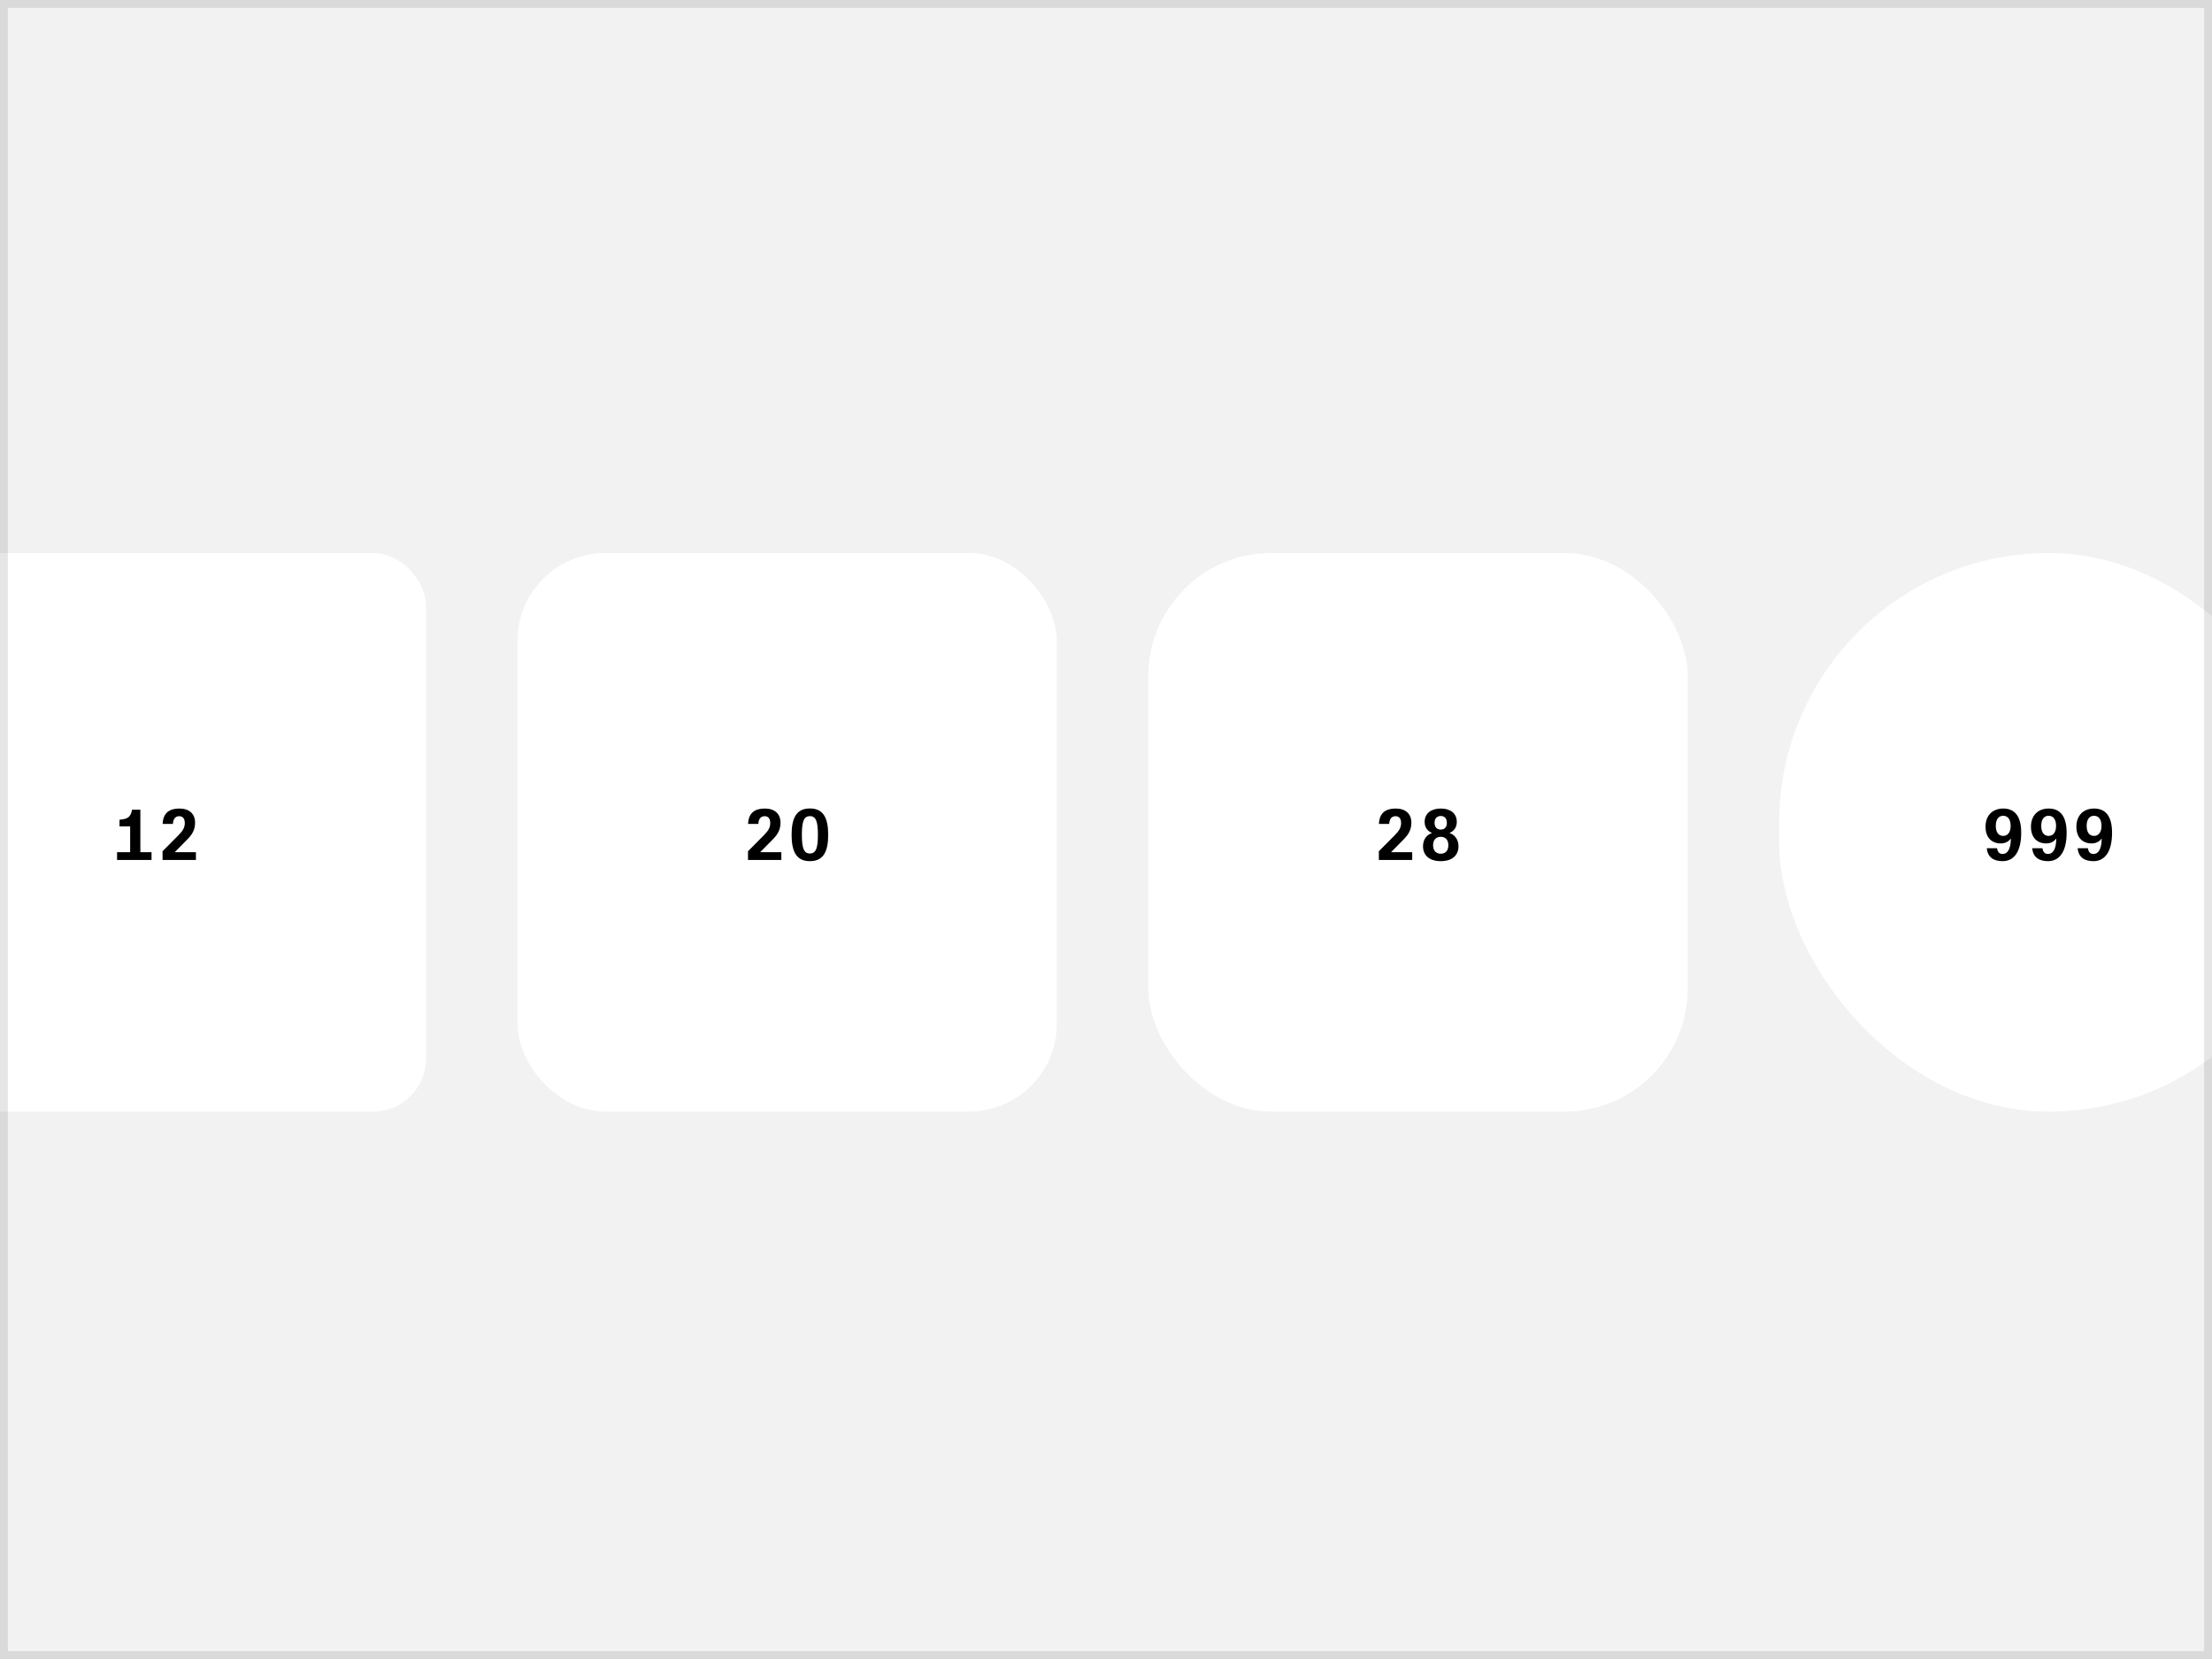
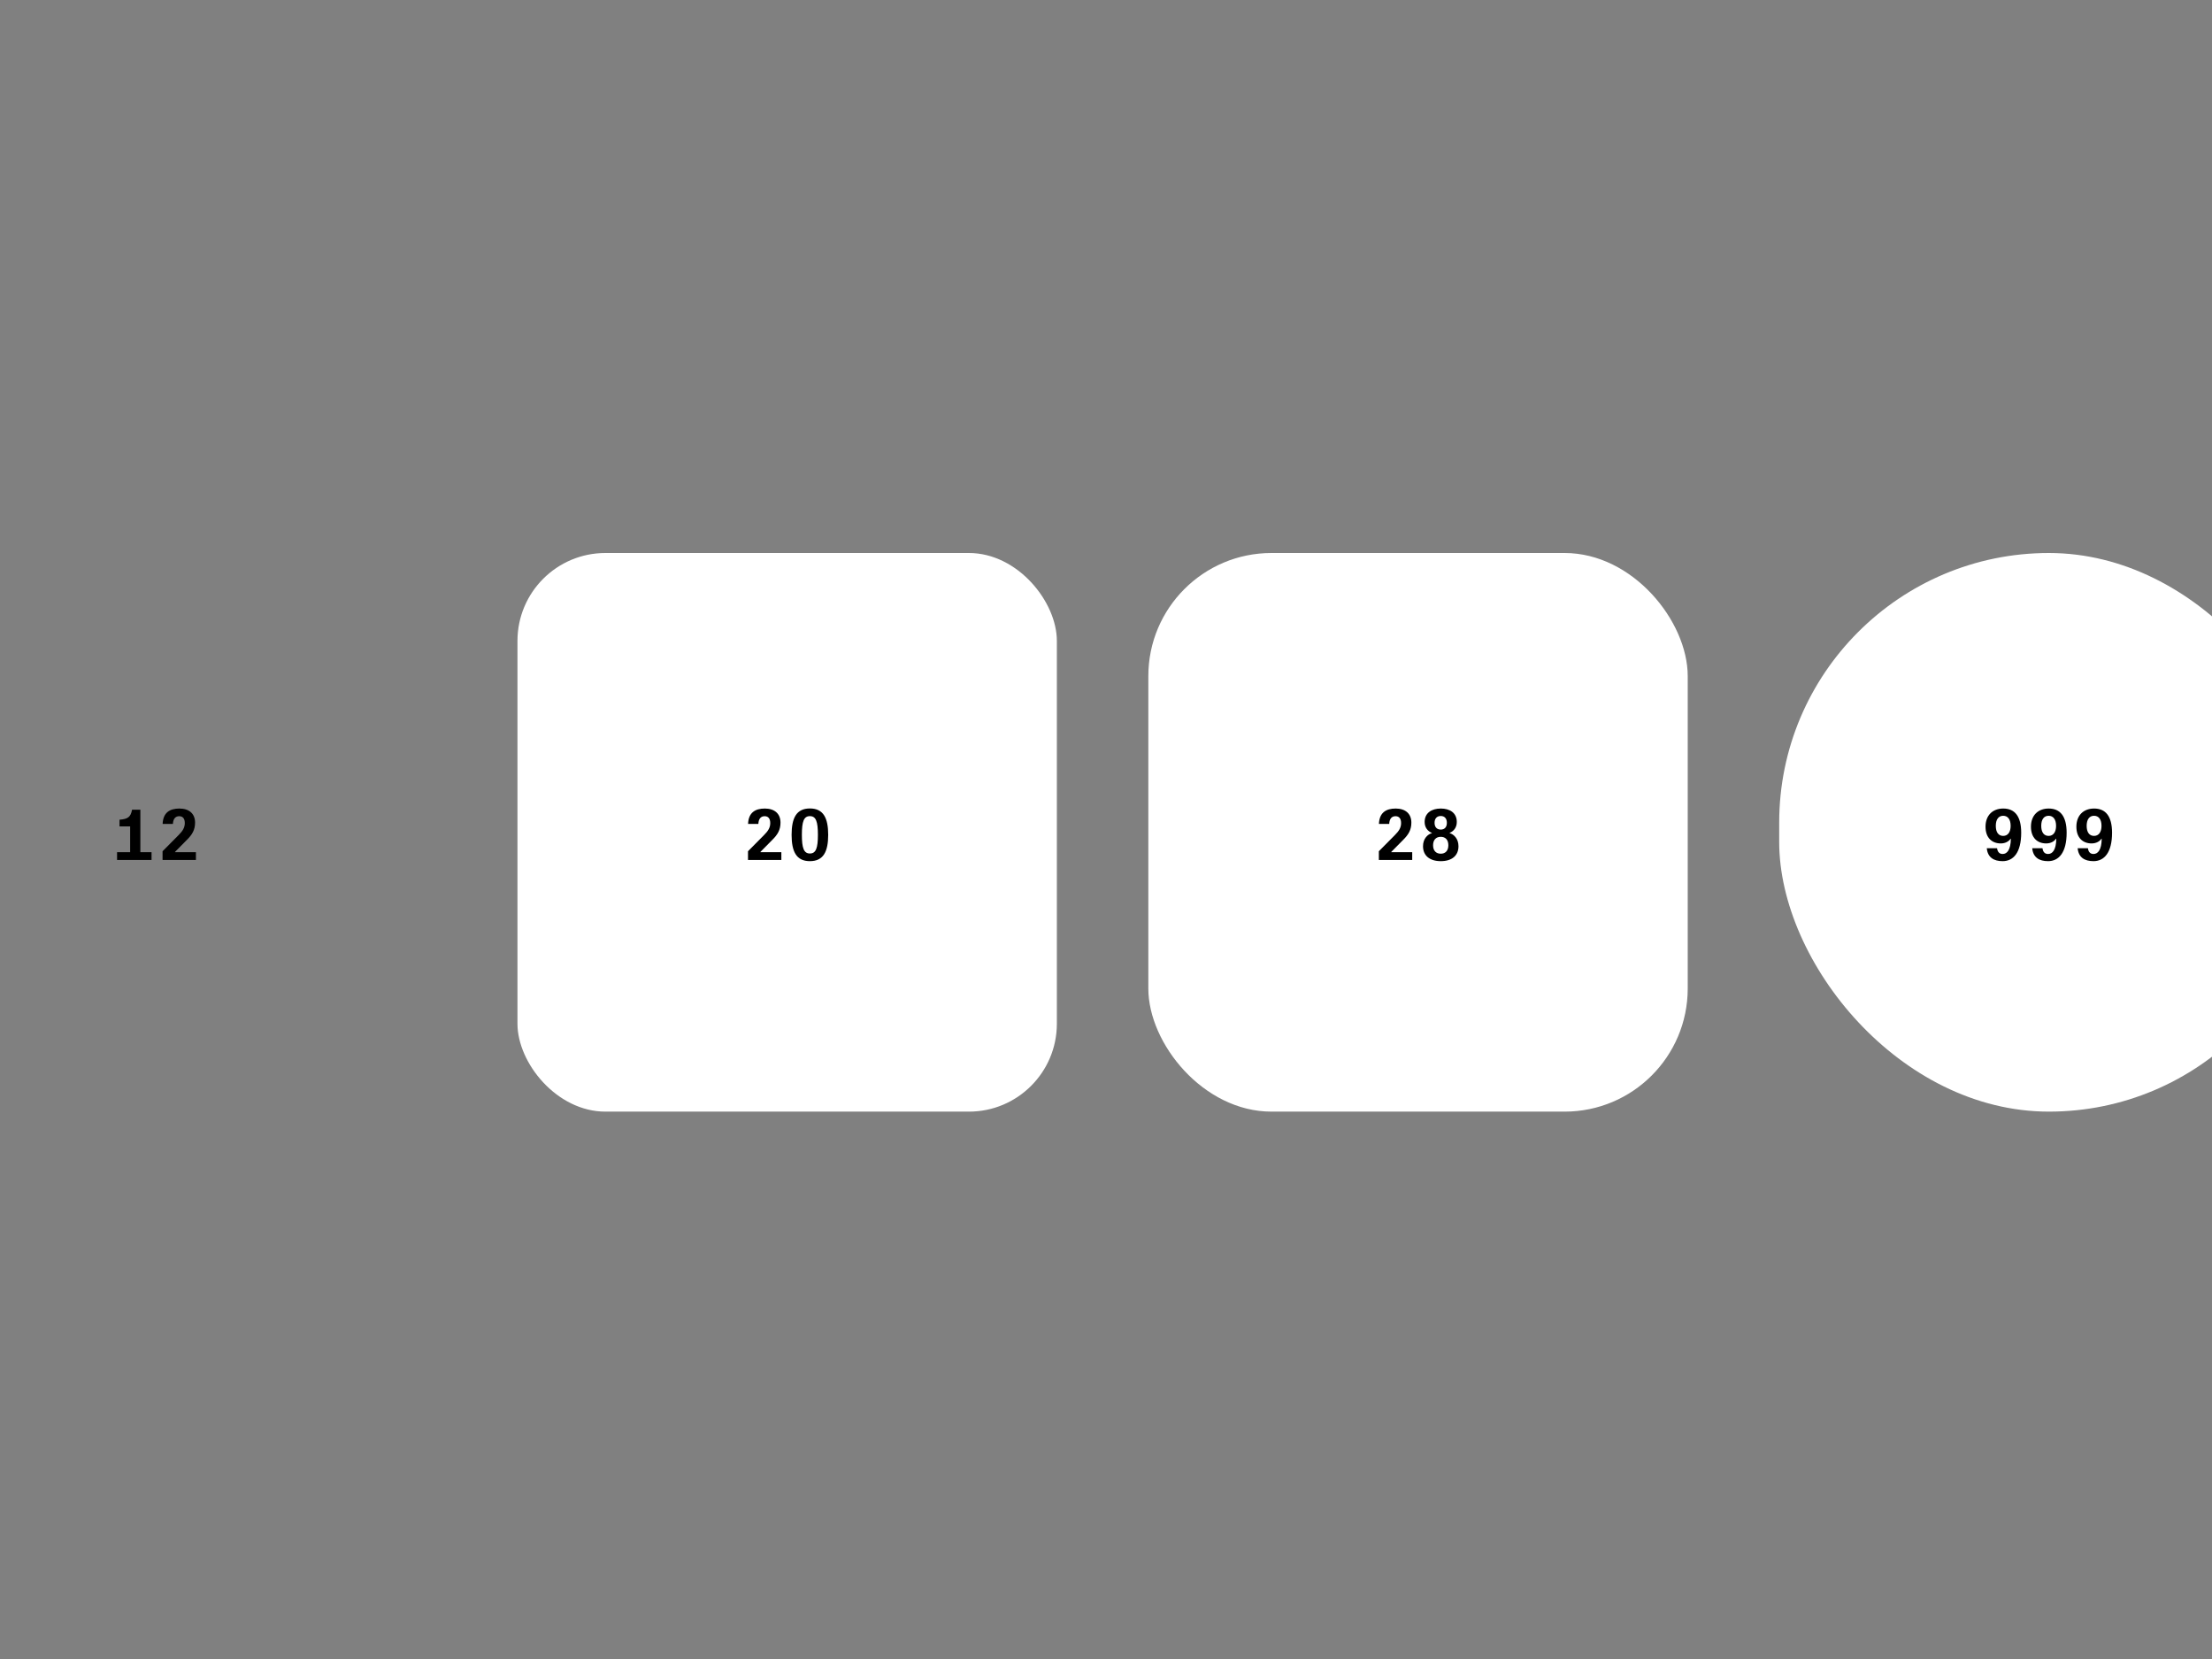
<svg xmlns="http://www.w3.org/2000/svg" width="280" height="210" viewBox="0 0 280 210" fill="none">
  <rect x="0" y="0" width="280" height="210" fill="#808080" stroke="none" />
  <g clip-path="url(#clip0_6750_19605)">
-     <rect width="280" height="210" fill="#F2F2F2" />
-     <rect x="-14.354" y="70" width="68.278" height="70.712" rx="6.679" fill="white" />
    <path d="M17.767 102.497V107.868H19.183V108.856H14.819V107.868H16.475V104.608H15.13V103.762C16.199 103.673 16.538 103.424 16.716 102.497H17.767ZM22.707 102.346C23.936 102.346 24.693 102.996 24.693 104.127C24.693 105.062 24.319 105.659 23.642 106.327L22.155 107.832V107.868H24.8V108.856H20.578V107.752L22.582 105.73C23.152 105.169 23.392 104.742 23.392 104.181C23.392 103.584 23.108 103.317 22.689 103.317C22.27 103.317 21.923 103.566 21.887 104.296H20.587C20.641 102.862 21.487 102.346 22.707 102.346Z" fill="black" />
    <rect x="65.502" y="70" width="68.278" height="70.712" rx="11.132" fill="white" />
    <path d="M96.812 102.346C98.041 102.346 98.798 102.996 98.798 104.127C98.798 105.062 98.424 105.659 97.747 106.327L96.26 107.832V107.868H98.905V108.856H94.684V107.752L96.688 105.73C97.257 105.169 97.498 104.742 97.498 104.181C97.498 103.584 97.213 103.317 96.794 103.317C96.376 103.317 96.028 103.566 95.993 104.296H94.693C94.746 102.862 95.592 102.346 96.812 102.346ZM102.518 109.007C100.808 109.007 100.203 107.796 100.203 105.677C100.203 103.548 100.808 102.337 102.518 102.337C104.228 102.337 104.834 103.548 104.834 105.677C104.834 107.796 104.228 109.007 102.518 109.007ZM102.518 108.037C103.284 108.037 103.533 107.351 103.533 105.677C103.533 103.985 103.284 103.308 102.518 103.308C101.752 103.308 101.503 103.985 101.503 105.677C101.503 107.351 101.752 108.037 102.518 108.037Z" fill="black" />
    <rect x="145.358" y="70" width="68.278" height="70.712" rx="15.585" fill="white" />
-     <path d="M176.668 102.346C177.897 102.346 178.654 102.996 178.654 104.127C178.654 105.062 178.28 105.659 177.603 106.327L176.115 107.832V107.868H178.761V108.856H174.539V107.752L176.543 105.73C177.113 105.169 177.353 104.742 177.353 104.181C177.353 103.584 177.068 103.317 176.65 103.317C176.231 103.317 175.884 103.566 175.848 104.296H174.548C174.602 102.862 175.448 102.346 176.668 102.346ZM182.383 109.007C180.984 109.007 180.129 108.313 180.129 107.119C180.129 106.149 180.726 105.605 181.26 105.454V105.436C180.735 105.223 180.334 104.759 180.334 104.047C180.334 102.898 181.234 102.346 182.374 102.346C183.514 102.346 184.404 102.88 184.404 104.047C184.404 104.759 184.012 105.214 183.487 105.436V105.454C184.021 105.605 184.618 106.149 184.618 107.119C184.618 108.313 183.772 109.007 182.383 109.007ZM181.59 104.154C181.59 104.724 181.911 105.009 182.374 105.009C182.837 105.009 183.148 104.724 183.148 104.154C183.148 103.584 182.837 103.29 182.374 103.29C181.911 103.29 181.59 103.584 181.59 104.154ZM181.403 106.995C181.403 107.707 181.804 108.063 182.374 108.063C182.944 108.063 183.335 107.707 183.335 106.995C183.335 106.282 182.944 105.926 182.374 105.926C181.804 105.926 181.403 106.282 181.403 106.995Z" fill="black" />
+     <path d="M176.668 102.346C177.897 102.346 178.654 102.996 178.654 104.127C178.654 105.062 178.28 105.659 177.603 106.327L176.115 107.832V107.868H178.761V108.856H174.539V107.752L176.543 105.73C177.113 105.169 177.353 104.742 177.353 104.181C177.353 103.584 177.068 103.317 176.65 103.317C176.231 103.317 175.884 103.566 175.848 104.296H174.548C174.602 102.862 175.448 102.346 176.668 102.346ZM182.383 109.007C180.984 109.007 180.129 108.313 180.129 107.119C180.129 106.149 180.726 105.605 181.26 105.454V105.436C180.735 105.223 180.334 104.759 180.334 104.047C180.334 102.898 181.234 102.346 182.374 102.346C183.514 102.346 184.404 102.88 184.404 104.047C184.404 104.759 184.012 105.214 183.487 105.436V105.454C184.021 105.605 184.618 106.149 184.618 107.119C184.618 108.313 183.772 109.007 182.383 109.007M181.59 104.154C181.59 104.724 181.911 105.009 182.374 105.009C182.837 105.009 183.148 104.724 183.148 104.154C183.148 103.584 182.837 103.29 182.374 103.29C181.911 103.29 181.59 103.584 181.59 104.154ZM181.403 106.995C181.403 107.707 181.804 108.063 182.374 108.063C182.944 108.063 183.335 107.707 183.335 106.995C183.335 106.282 182.944 105.926 182.374 105.926C181.804 105.926 181.403 106.282 181.403 106.995Z" fill="black" />
    <rect x="225.214" y="70" width="68.278" height="70.712" rx="34.139" fill="white" />
    <path d="M251.333 104.644C251.333 103.228 252.215 102.346 253.577 102.346C255.029 102.346 255.848 103.317 255.848 105.41C255.848 107.921 254.86 109.007 253.497 109.007C252.393 109.007 251.6 108.544 251.493 107.369H252.793C252.856 107.868 253.114 108.099 253.497 108.099C254.049 108.099 254.521 107.6 254.539 106.167H254.503C254.298 106.487 253.853 106.763 253.265 106.763C252.143 106.763 251.333 106.051 251.333 104.644ZM254.512 104.537C254.512 103.735 254.165 103.263 253.568 103.263C252.972 103.263 252.633 103.735 252.633 104.537C252.633 105.347 252.972 105.81 253.568 105.81C254.165 105.81 254.512 105.32 254.512 104.537ZM257.083 104.644C257.083 103.228 257.965 102.346 259.328 102.346C260.779 102.346 261.599 103.317 261.599 105.41C261.599 107.921 260.61 109.007 259.247 109.007C258.143 109.007 257.351 108.544 257.244 107.369H258.544C258.606 107.868 258.865 108.099 259.247 108.099C259.8 108.099 260.272 107.6 260.289 106.167H260.254C260.049 106.487 259.604 106.763 259.016 106.763C257.894 106.763 257.083 106.051 257.083 104.644ZM260.263 104.537C260.263 103.735 259.915 103.263 259.319 103.263C258.722 103.263 258.384 103.735 258.384 104.537C258.384 105.347 258.722 105.81 259.319 105.81C259.915 105.81 260.263 105.32 260.263 104.537ZM262.834 104.644C262.834 103.228 263.716 102.346 265.078 102.346C266.53 102.346 267.349 103.317 267.349 105.41C267.349 107.921 266.361 109.007 264.998 109.007C263.894 109.007 263.101 108.544 262.994 107.369H264.294C264.357 107.868 264.615 108.099 264.998 108.099C265.55 108.099 266.022 107.6 266.04 106.167H266.004C265.8 106.487 265.354 106.763 264.766 106.763C263.644 106.763 262.834 106.051 262.834 104.644ZM266.013 104.537C266.013 103.735 265.666 103.263 265.069 103.263C264.473 103.263 264.134 103.735 264.134 104.537C264.134 105.347 264.473 105.81 265.069 105.81C265.666 105.81 266.013 105.32 266.013 104.537Z" fill="black" />
  </g>
-   <rect x="0.5" y="0.5" width="279" height="209" stroke="black" stroke-opacity="0.1" />
  <defs>
    <clipPath id="clip0_6750_19605">
      <rect width="280" height="210" fill="white" />
    </clipPath>
  </defs>
</svg>